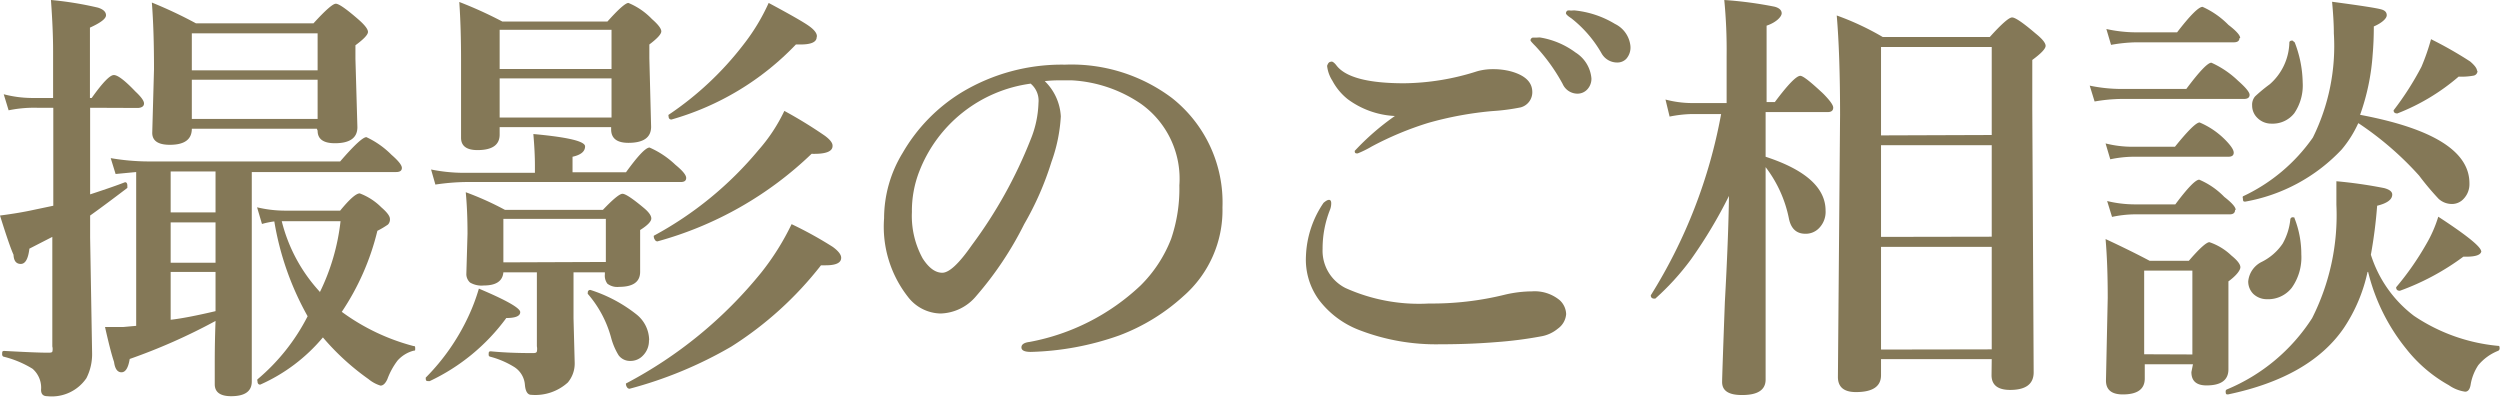
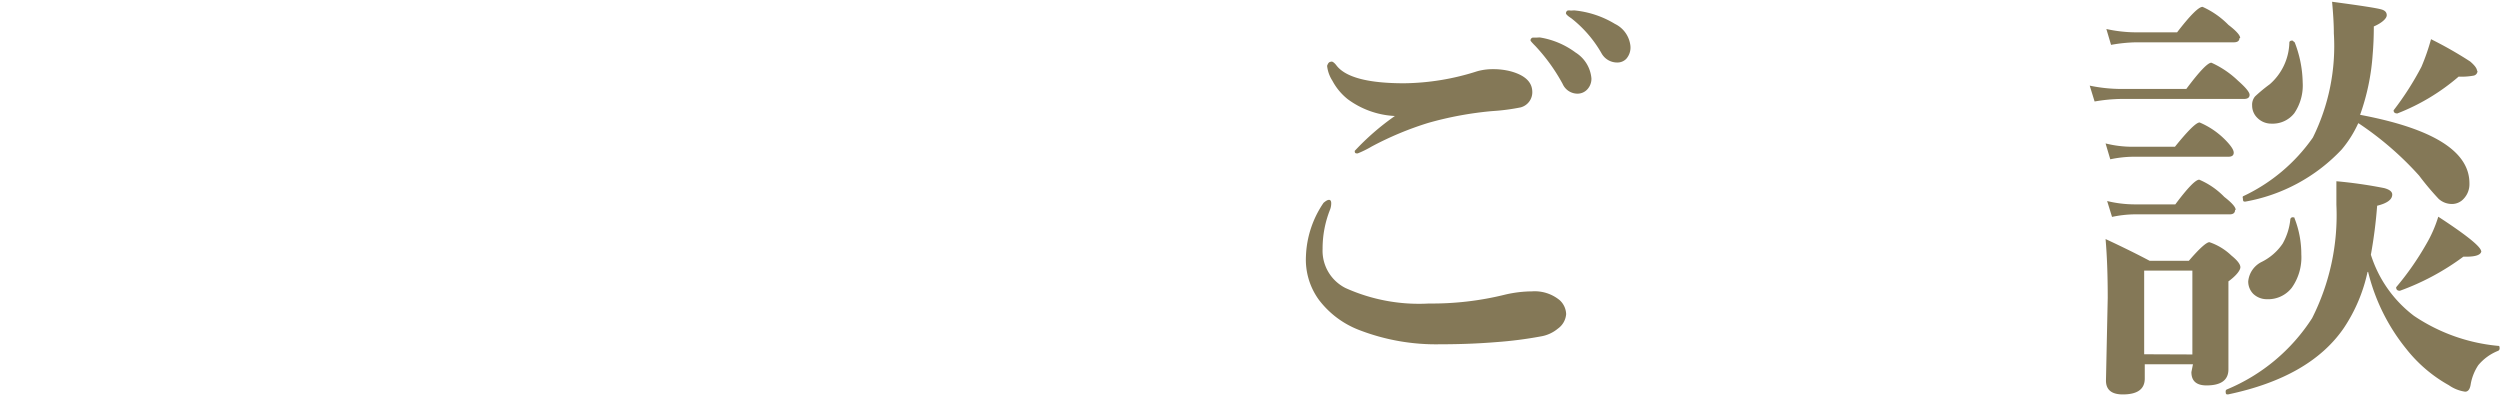
<svg xmlns="http://www.w3.org/2000/svg" viewBox="0 0 127.59 20.26">
  <defs>
    <style>.cls-1{isolation:isolate;}.cls-2{fill:#847857;}</style>
  </defs>
  <title>howto1-1</title>
  <g id="レイヤー_2" data-name="レイヤー 2">
    <g id="レイヤー_1-2" data-name="レイヤー 1">
      <g class="cls-1">
-         <path class="cls-2" d="M4.6,5.5V9.92q1.25-.41,1.78-.62h0c.08,0,.12.06.12.19s0,.08,0,.1Q5.29,10.51,4.6,11v1.14L4.7,18a2.7,2.7,0,0,1-.29,1.3,2.14,2.14,0,0,1-2,.92q-.35,0-.31-.4a1.28,1.28,0,0,0-.44-1A5.17,5.17,0,0,0,.17,18.2a.13.13,0,0,1-.06-.13c0-.11,0-.16.11-.16q1.63.09,2.2.09c.14,0,.22,0,.25-.05a.55.55,0,0,0,0-.27V12.09l-1.17.6q-.09.78-.44.78T.69,13Q.49,12.57,0,11q1-.13,1.72-.29l1-.21v-5H1.58a6.4,6.4,0,0,0-1.14.13L.19,4.81A5.79,5.79,0,0,0,1.58,5H2.71V2.6q0-1.08-.11-2.6A17.31,17.31,0,0,1,5,.39q.41.13.41.39t-.82.63V5h.09q.83-1.17,1.13-1.17t1.1.84q.44.41.44.61t-.29.23ZM11,16.38a29.9,29.9,0,0,1-4.38,1.94Q6.51,19,6.2,19t-.38-.53q-.17-.49-.46-1.78l.44,0,.48,0,.67-.06V8.78L5.9,8.88l-.25-.81a11.65,11.65,0,0,0,1.91.17h9.8Q18.43,7,18.7,7a4.43,4.43,0,0,1,1.28.9q.53.46.53.67c0,.14-.1.21-.29.21H12.85v3.69l0,7q0,.75-1.05.75-.84,0-.84-.61,0-.18,0-1.15T11,16.38Zm5.17-9.81H9.79q0,.82-1.12.82-.9,0-.9-.61l.09-3.25q0-2-.11-3.4A22.59,22.59,0,0,1,10,1.19h6q.91-1,1.14-1T18.3,1q.48.42.48.63t-.64.68V3l.1,3.49q0,.82-1.15.82-.88,0-.88-.64ZM8.71,8.75v2.09H11V8.75Zm0,2.6v2.06H11V11.35ZM11,15.88v-2H8.71v2.44Q9.51,16.23,11,15.88ZM16.21,3.59V1.7H9.79V3.59Zm0,2.48v-2H9.79v2Zm1.24,9.85a10.83,10.83,0,0,0,3.65,1.74c.06,0,.09,0,.09.12s0,.11-.09.12a1.68,1.68,0,0,0-.81.5,3.65,3.65,0,0,0-.52.95q-.15.33-.35.33a1.77,1.77,0,0,1-.61-.33,12.55,12.55,0,0,1-2.33-2.13,8.84,8.84,0,0,1-3.2,2.41h0q-.14,0-.14-.19a.08.08,0,0,1,0-.08,10.33,10.33,0,0,0,2.56-3.22A14.79,14.79,0,0,1,14,11.3a4.32,4.32,0,0,0-.63.13l-.25-.85a6.14,6.14,0,0,0,1.39.17h2.85q.72-.88,1-.88a3.08,3.08,0,0,1,1.1.71q.44.38.44.59a.37.37,0,0,1-.1.29,4.42,4.42,0,0,1-.54.32A12.82,12.82,0,0,1,17.44,15.92Zm-1.13-1a11,11,0,0,0,1.06-3.63h-3A8.25,8.25,0,0,0,16.32,14.89Z" />
-         <path class="cls-2" d="M26.55,15.93c0,.2-.24.3-.71.3a10.26,10.26,0,0,1-3.91,3.22h-.05c-.1,0-.15,0-.15-.13a.07.07,0,0,1,0-.05,11,11,0,0,0,2.16-3.09,9.81,9.81,0,0,0,.55-1.45Q26.55,15.62,26.55,15.93Zm.75-7.11v-.4q0-.65-.08-1.58,2.64.24,2.64.63T29.22,8v.79h2.73q.91-1.26,1.2-1.26a4.54,4.54,0,0,1,1.32.88q.55.45.55.67c0,.14-.09.21-.28.21h-11a11.44,11.44,0,0,0-1.52.13L22,8.65a8.5,8.5,0,0,0,1.62.17ZM25.5,6.49v.38q0,.79-1.13.79-.84,0-.84-.63l0-4q0-1.62-.09-2.93a21.11,21.11,0,0,1,2.2,1H31q.84-.94,1.07-.95a3.5,3.5,0,0,1,1.2.82q.48.42.48.63t-.61.67v.7l.09,3.5q0,.82-1.16.82-.88,0-.88-.69V6.49Zm3.77,7.41v2.35l.06,2.27a1.5,1.5,0,0,1-.35,1,2.47,2.47,0,0,1-1.87.63c-.18,0-.29-.17-.32-.5a1.18,1.18,0,0,0-.53-.91A4.48,4.48,0,0,0,25,18.2a.1.1,0,0,1-.06-.11c0-.11,0-.16.11-.16q.92.09,2.11.09c.13,0,.21,0,.24-.08a.71.71,0,0,0,0-.27V13.9H25.69q-.06.67-1,.67a1.16,1.16,0,0,1-.7-.15A.59.59,0,0,1,23.8,14l.06-2.07q0-1.18-.09-2.12a15.4,15.4,0,0,1,2,.9h5q.78-.82,1-.82t1.05.69q.42.34.42.57t-.57.59v.35l0,1.78q0,.77-1.07.77a.83.83,0,0,1-.6-.16.68.68,0,0,1-.13-.48V13.9ZM31.21,3.52v-2H25.5v2ZM25.5,4V6h5.71V4Zm5.42,9.37V11.17H25.69v2.22Zm2.2,4a1.06,1.06,0,0,1-.31.78.86.86,0,0,1-.63.27.72.72,0,0,1-.61-.29,3.37,3.37,0,0,1-.38-.89A5.67,5.67,0,0,0,30,15a.08.08,0,0,1,0-.06.12.12,0,0,1,.14-.14h0a7.38,7.38,0,0,1,2.36,1.26A1.7,1.7,0,0,1,33.13,17.36Zm9.81-4.21q0,.38-.79.38H41.9a18,18,0,0,1-4.58,4.15,21,21,0,0,1-5.19,2.15s-.09,0-.13-.08a.24.24,0,0,1-.05-.13.07.07,0,0,1,0-.06,22.09,22.09,0,0,0,6.91-5.67,13,13,0,0,0,1.54-2.46A19.56,19.56,0,0,1,42.5,12.6C42.79,12.81,42.93,13,42.93,13.15Zm-.44-5.71q0,.43-1.07.4a18.35,18.35,0,0,1-7.87,4.47s-.09,0-.13-.09a.24.24,0,0,1-.05-.14.07.07,0,0,1,0-.06,18.16,18.16,0,0,0,5.34-4.37,8.55,8.55,0,0,0,1.32-2,22.76,22.76,0,0,1,2.07,1.27Q42.49,7.22,42.49,7.43Zm-.81-5.56q0,.38-.82.38h-.24A14.11,14.11,0,0,1,34.27,6.1h0c-.1,0-.15-.06-.15-.18a.07.07,0,0,1,0-.06,16.15,16.15,0,0,0,3.82-3.58A10.31,10.31,0,0,0,39.23.15q1.7.91,2.09,1.2T41.69,1.87Z" />
-         <path class="cls-2" d="M53.32,4.14a2.71,2.71,0,0,1,.82,1.8,8.17,8.17,0,0,1-.48,2.33,15.37,15.37,0,0,1-1.39,3.17,17.46,17.46,0,0,1-2.45,3.67A2.45,2.45,0,0,1,48,16a2.15,2.15,0,0,1-1.67-.86,5.8,5.8,0,0,1-1.21-4,6.41,6.41,0,0,1,.95-3.34,8.74,8.74,0,0,1,3-3.08A9.9,9.9,0,0,1,54.35,3.3,8.54,8.54,0,0,1,59.81,5a6.79,6.79,0,0,1,2.58,5.59,5.82,5.82,0,0,1-2,4.53,10.15,10.15,0,0,1-3.27,2,14.55,14.55,0,0,1-4.51.84q-.48,0-.48-.23t.42-.28a11.24,11.24,0,0,0,5.66-2.88,6.8,6.8,0,0,0,1.56-2.38,7.92,7.92,0,0,0,.42-2.73A4.69,4.69,0,0,0,58.23,5.3,6.92,6.92,0,0,0,54.7,4.1h-.54A6.9,6.9,0,0,0,53.32,4.14Zm-.73.13a7.11,7.11,0,0,0-5.67,4.47,5.54,5.54,0,0,0-.38,2.08,4.5,4.5,0,0,0,.55,2.37q.47.73,1,.73t1.51-1.41a23.4,23.4,0,0,0,3-5.39A5.32,5.32,0,0,0,53,5.25,1.13,1.13,0,0,0,52.59,4.26Z" />
        <path class="cls-2" d="M67.83,10.2c.07,0,.11.06.11.17a.89.89,0,0,1-.06.33,5.35,5.35,0,0,0-.38,2,2.13,2.13,0,0,0,1.17,2,9.12,9.12,0,0,0,4.26.79,15.49,15.49,0,0,0,3.87-.45,6.17,6.17,0,0,1,1.39-.17,2,2,0,0,1,1.41.45,1,1,0,0,1,.33.71,1,1,0,0,1-.42.74,1.82,1.82,0,0,1-.88.4,20.42,20.42,0,0,1-2.27.29q-1.34.11-2.84.11a10.85,10.85,0,0,1-4.16-.73,4.68,4.68,0,0,1-2.05-1.54,3.48,3.48,0,0,1-.66-2.22,5.13,5.13,0,0,1,.9-2.73C67.65,10.27,67.74,10.2,67.83,10.2Zm.12-7.06c.06,0,.15.06.25.19q.69.92,3.46.92a12.59,12.59,0,0,0,3.72-.61,2.9,2.9,0,0,1,.82-.11,3.49,3.49,0,0,1,.9.11q1.06.29,1.1,1a.8.8,0,0,1-.59.84,10.61,10.61,0,0,1-1.46.19,17.67,17.67,0,0,0-3.25.6A16.31,16.31,0,0,0,70,7.48a5.13,5.13,0,0,1-.71.35c-.1,0-.15,0-.15-.13a12.81,12.81,0,0,1,2.05-1.78,4.4,4.4,0,0,1-2.41-.86A3,3,0,0,1,68,4.12a1.74,1.74,0,0,1-.27-.76C67.78,3.22,67.83,3.15,67.95,3.15ZM78.58,1.91a4.16,4.16,0,0,1,1.83.77A1.73,1.73,0,0,1,81.22,4a.79.79,0,0,1-.2.55.68.68,0,0,1-.53.23.83.83,0,0,1-.74-.5,9.32,9.32,0,0,0-1.39-1.93q-.25-.25-.25-.29a.15.15,0,0,1,.11-.14h.18ZM80.34.53a4.91,4.91,0,0,1,2.08.69,1.41,1.41,0,0,1,.79,1.12A.87.87,0,0,1,83,3a.62.62,0,0,1-.45.19.91.91,0,0,1-.82-.48A6.12,6.12,0,0,0,80.19.93C80,.81,79.92.72,79.92.68A.16.16,0,0,1,80,.54a.43.43,0,0,1,.17,0Z" />
-         <path class="cls-2" d="M88.24,10a24.28,24.28,0,0,1-1.94,3.24,13.1,13.1,0,0,1-1.82,2h-.05c-.12,0-.18-.06-.18-.17a.09.09,0,0,1,0,0,26.34,26.34,0,0,0,3.59-9.25H86.35a6.39,6.39,0,0,0-1.14.13L85,5.08a5.37,5.37,0,0,0,1.34.18h1.78V2.87A26.35,26.35,0,0,0,88,0a20,20,0,0,1,2.56.34c.24.06.37.18.37.34s-.26.46-.77.63v3.9h.42q1-1.34,1.3-1.34c.14,0,.53.31,1.18.92q.5.51.5.7c0,.15-.09.23-.28.23H90.11V8q3.06,1,3.06,2.75a1.18,1.18,0,0,1-.34.9.94.94,0,0,1-.69.28q-.68,0-.84-.77a6.35,6.35,0,0,0-1.19-2.63v2l0,8.84q0,.8-1.22.79-1,0-1-.66,0-.29.14-4.08Q88.21,12.15,88.24,10Zm13.41,8.33H96v.82q0,.86-1.28.86-.92,0-.92-.77l.11-13.37q0-3.09-.17-5.08a13.9,13.9,0,0,1,2.35,1.1h5.46q.9-1,1.14-1t1.2.82q.51.41.51.63t-.68.72V5.54L103.79,19q0,.9-1.2.9-.94,0-.95-.74Zm0-11.44V2.4H96V6.91Zm0,5.19V7.41H96v4.68Zm0,5.75V12.6H96v5.24Z" />
        <path class="cls-2" d="M114.81,4.84c0,.14-.1.21-.29.21h-6.29a8.41,8.41,0,0,0-1.33.13l-.25-.81a8,8,0,0,0,1.58.17h3.35q1-1.34,1.28-1.34a4.81,4.81,0,0,1,1.36.92Q114.81,4.64,114.81,4.84Zm-2.89,13.75h-2.46v.73q0,.81-1.12.81-.86,0-.86-.71l.09-4.22q0-1.73-.11-3,1.27.59,2.25,1.11h2c.54-.63.9-.95,1.05-.95a3,3,0,0,1,1.12.68c.31.25.46.45.46.6s-.21.43-.61.72v.75l0,3.74q0,.82-1.12.82-.77,0-.77-.68ZM114,7.79c0,.14-.09.21-.28.21h-4.91a6,6,0,0,0-1.11.13l-.24-.81a5.63,5.63,0,0,0,1.34.17H111q1-1.24,1.26-1.24a4.08,4.08,0,0,1,1.28.86Q114,7.57,114,7.79Zm.29-5.84c0,.14-.1.21-.29.21h-5a7.84,7.84,0,0,0-1.26.13l-.24-.81a7.07,7.07,0,0,0,1.49.17h2.12q1-1.3,1.3-1.3a4.33,4.33,0,0,1,1.32.92Q114.33,1.73,114.33,1.94Zm-.22,8.76c0,.15-.09.23-.28.23h-4.91a5.84,5.84,0,0,0-1.09.13l-.25-.81a6,6,0,0,0,1.36.17h2.12q.94-1.26,1.22-1.26a3.9,3.9,0,0,1,1.28.88Q114.1,10.5,114.1,10.71Zm-2.18,7.38V13.81h-2.46v4.27Zm8.94-4.21a8.27,8.27,0,0,1-1.21,2.86q-1.72,2.51-5.91,3.39c-.08,0-.12,0-.12-.14a.11.11,0,0,1,.05-.11A9.5,9.5,0,0,0,118,16.24a11.64,11.64,0,0,0,1.24-5.79c0-.12,0-.3,0-.53s0-.54,0-.67a23.1,23.1,0,0,1,2.44.35q.41.11.41.33,0,.38-.77.57A24.21,24.21,0,0,1,121,13a6.27,6.27,0,0,0,2.2,3.12,9.18,9.18,0,0,0,4.28,1.53c.06,0,.09,0,.09.12a.13.13,0,0,1-.09.14,2.52,2.52,0,0,0-1,.73,2.54,2.54,0,0,0-.39,1q-.06.35-.28.35a1.92,1.92,0,0,1-.83-.33,7.26,7.26,0,0,1-2.17-1.85A10,10,0,0,1,120.86,13.88Zm-.48-7.58a5.78,5.78,0,0,1-.84,1.33,8.89,8.89,0,0,1-4.92,2.66c-.08,0-.12,0-.12-.16a.13.13,0,0,1,0-.11,9,9,0,0,0,3.57-3,10.53,10.53,0,0,0,1.07-5.32q0-.64-.09-1.61,2.18.29,2.51.39c.19.05.28.15.28.3s-.22.38-.66.57q0,.76-.06,1.45a11.42,11.42,0,0,1-.64,3.06q5.59,1.05,5.58,3.5a1.08,1.08,0,0,1-.29.78.8.8,0,0,1-.61.27,1,1,0,0,1-.67-.26,14,14,0,0,1-1-1.19A16.25,16.25,0,0,0,120.37,6.29Zm-3.25,4.83a5,5,0,0,1,.35,1.85,2.68,2.68,0,0,1-.49,1.71,1.53,1.53,0,0,1-1.27.58A1,1,0,0,1,115,15a.9.9,0,0,1-.26-.64,1.24,1.24,0,0,1,.7-1,2.78,2.78,0,0,0,1.06-.93,3.17,3.17,0,0,0,.39-1.24.12.12,0,0,1,.14-.1A.13.13,0,0,1,117.12,11.13Zm0-9a5.9,5.9,0,0,1,.42,2.08,2.52,2.52,0,0,1-.43,1.57,1.4,1.4,0,0,1-1.16.53,1,1,0,0,1-.73-.3.87.87,0,0,1-.26-.62.66.66,0,0,1,.15-.47,8.07,8.07,0,0,1,.75-.62,2.92,2.92,0,0,0,1-2.13c0-.06.06-.1.15-.1A.14.14,0,0,1,117.08,2.16Zm9.34,1.47a.24.24,0,0,1-.2.26,3.34,3.34,0,0,1-.76.05,10.75,10.75,0,0,1-3.13,1.88h0q-.19,0-.19-.16a.09.09,0,0,1,0,0,15,15,0,0,0,1.42-2.22A10.9,10.9,0,0,0,124.07,2a20.18,20.18,0,0,1,2,1.14C126.29,3.33,126.42,3.49,126.42,3.63Zm.2,9.19q0,.31-.77.31h-.15a12.66,12.66,0,0,1-3.24,1.74h0c-.13,0-.19-.06-.19-.18a.09.09,0,0,1,0,0,14.52,14.52,0,0,0,1.53-2.19,6.51,6.51,0,0,0,.62-1.41Q126.62,12.48,126.63,12.83Z" />
      </g>
    </g>
  </g>
</svg>